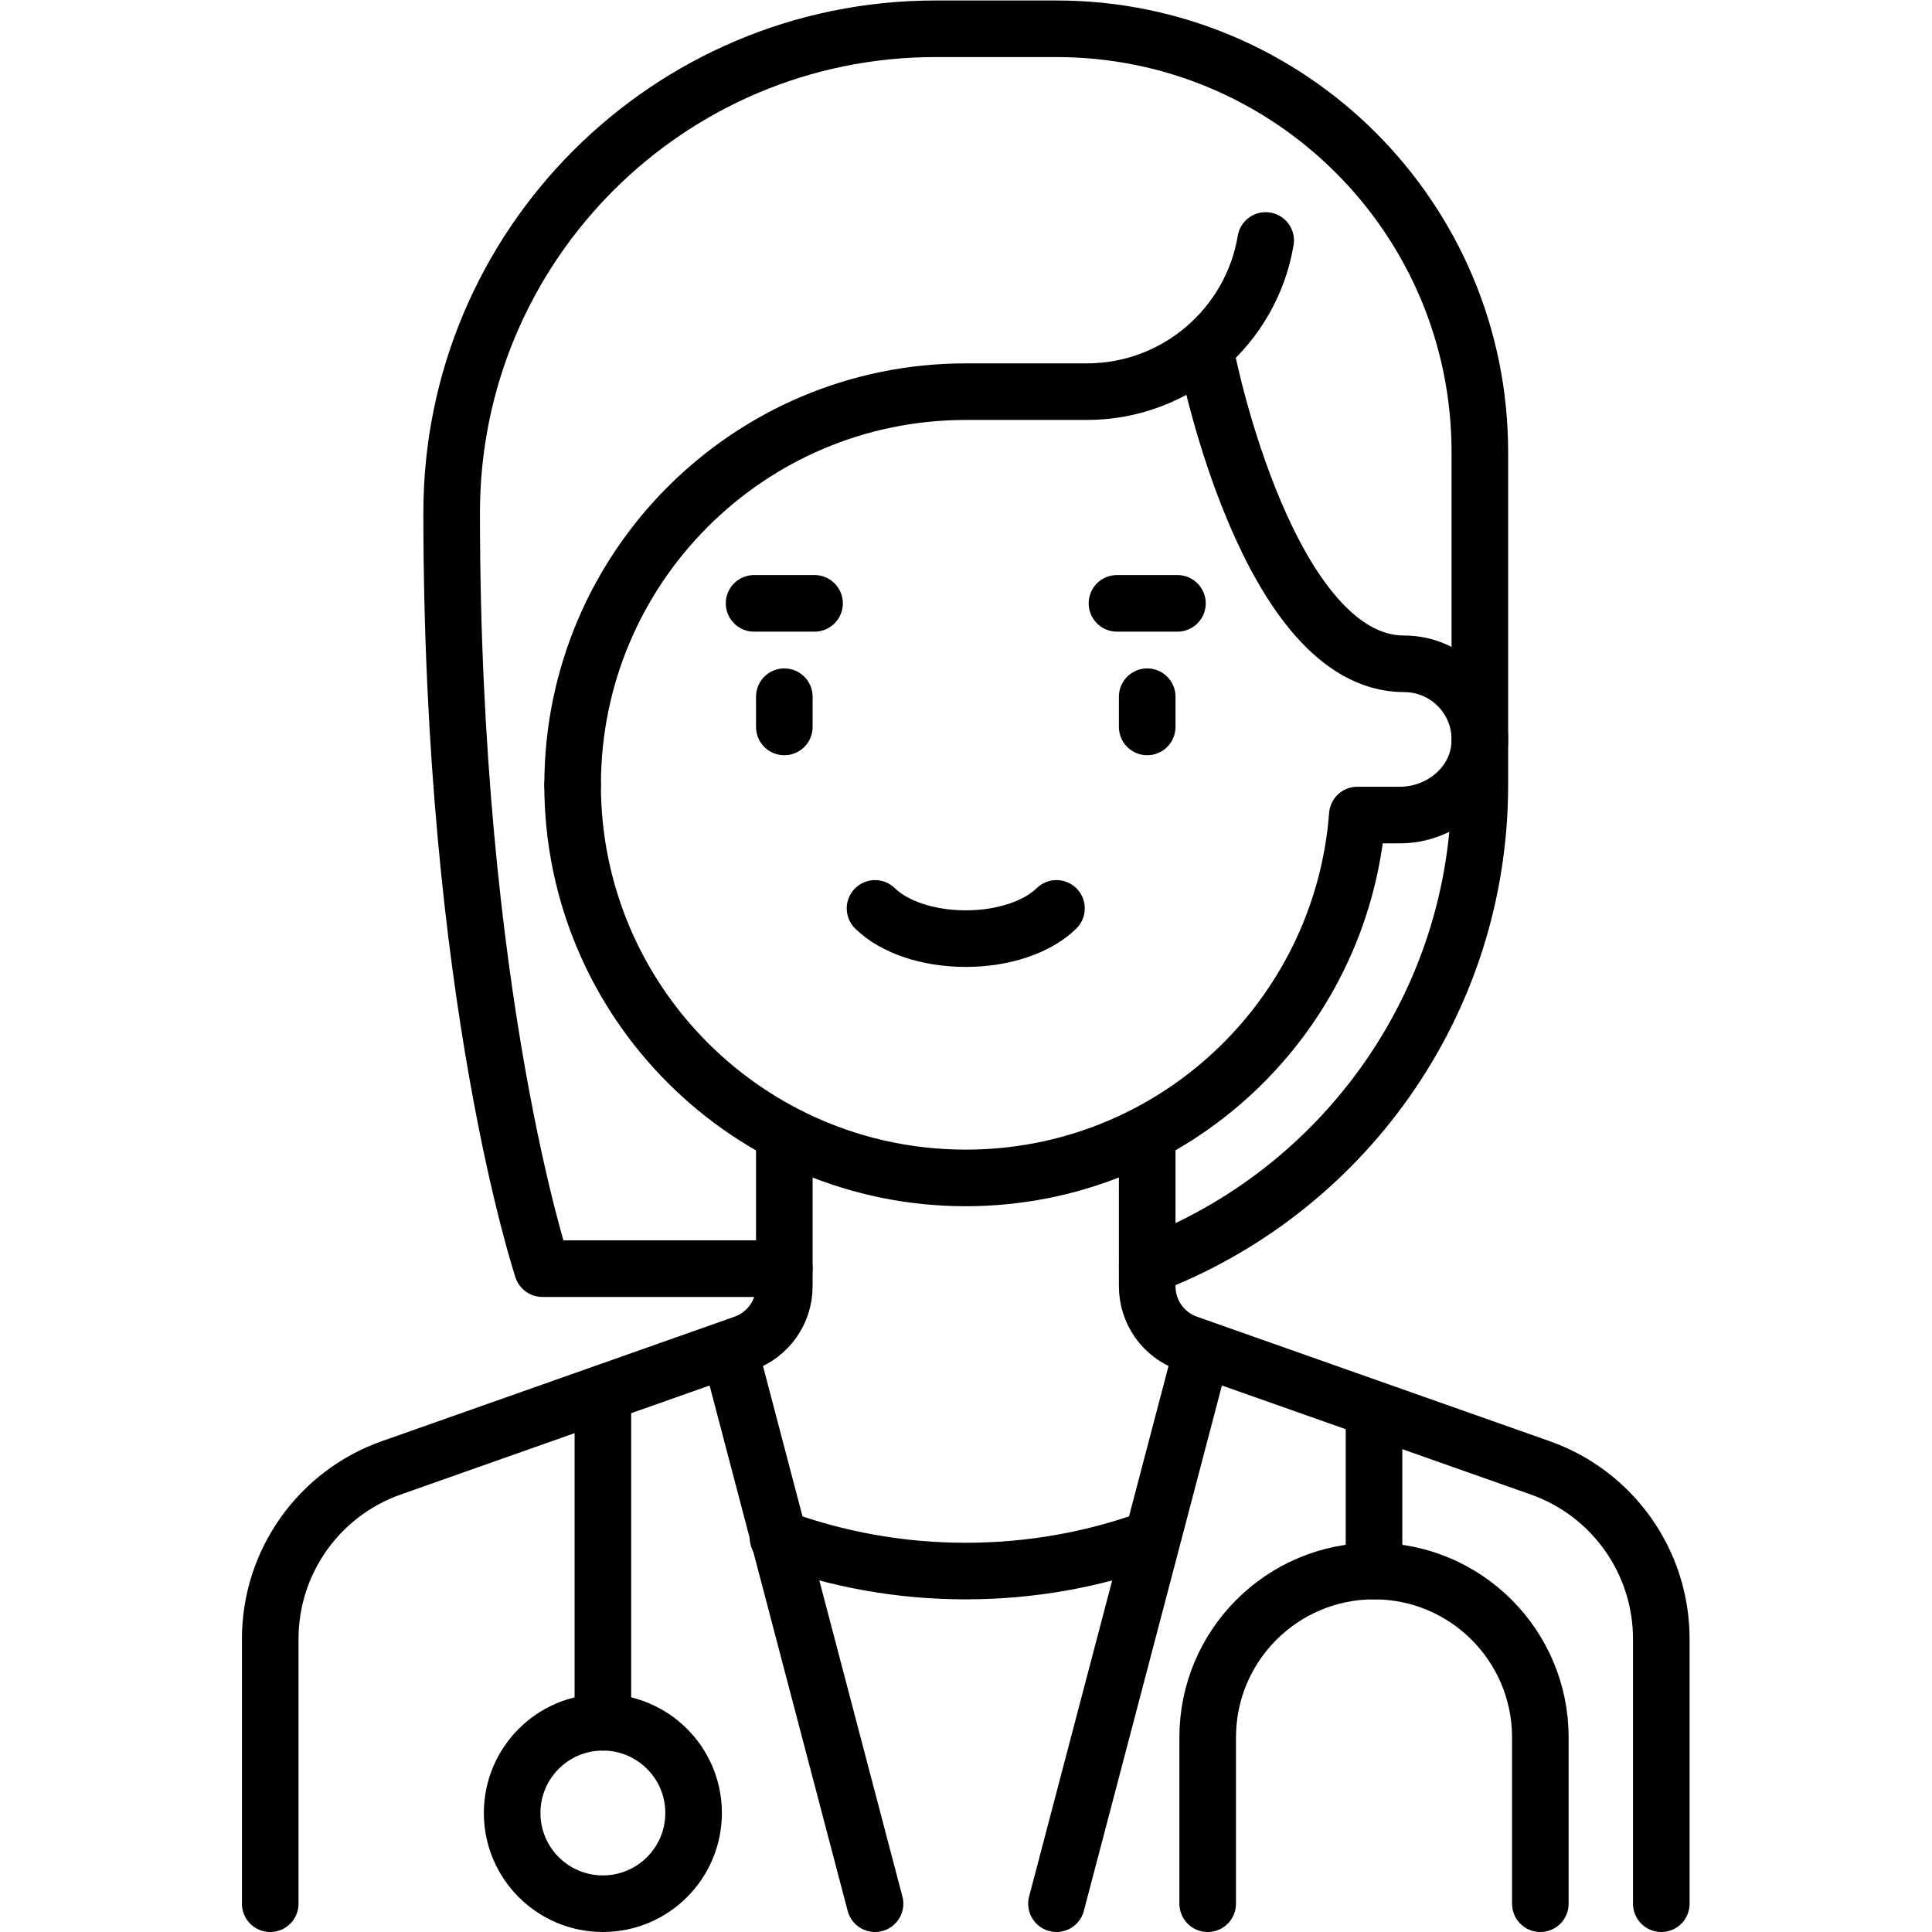
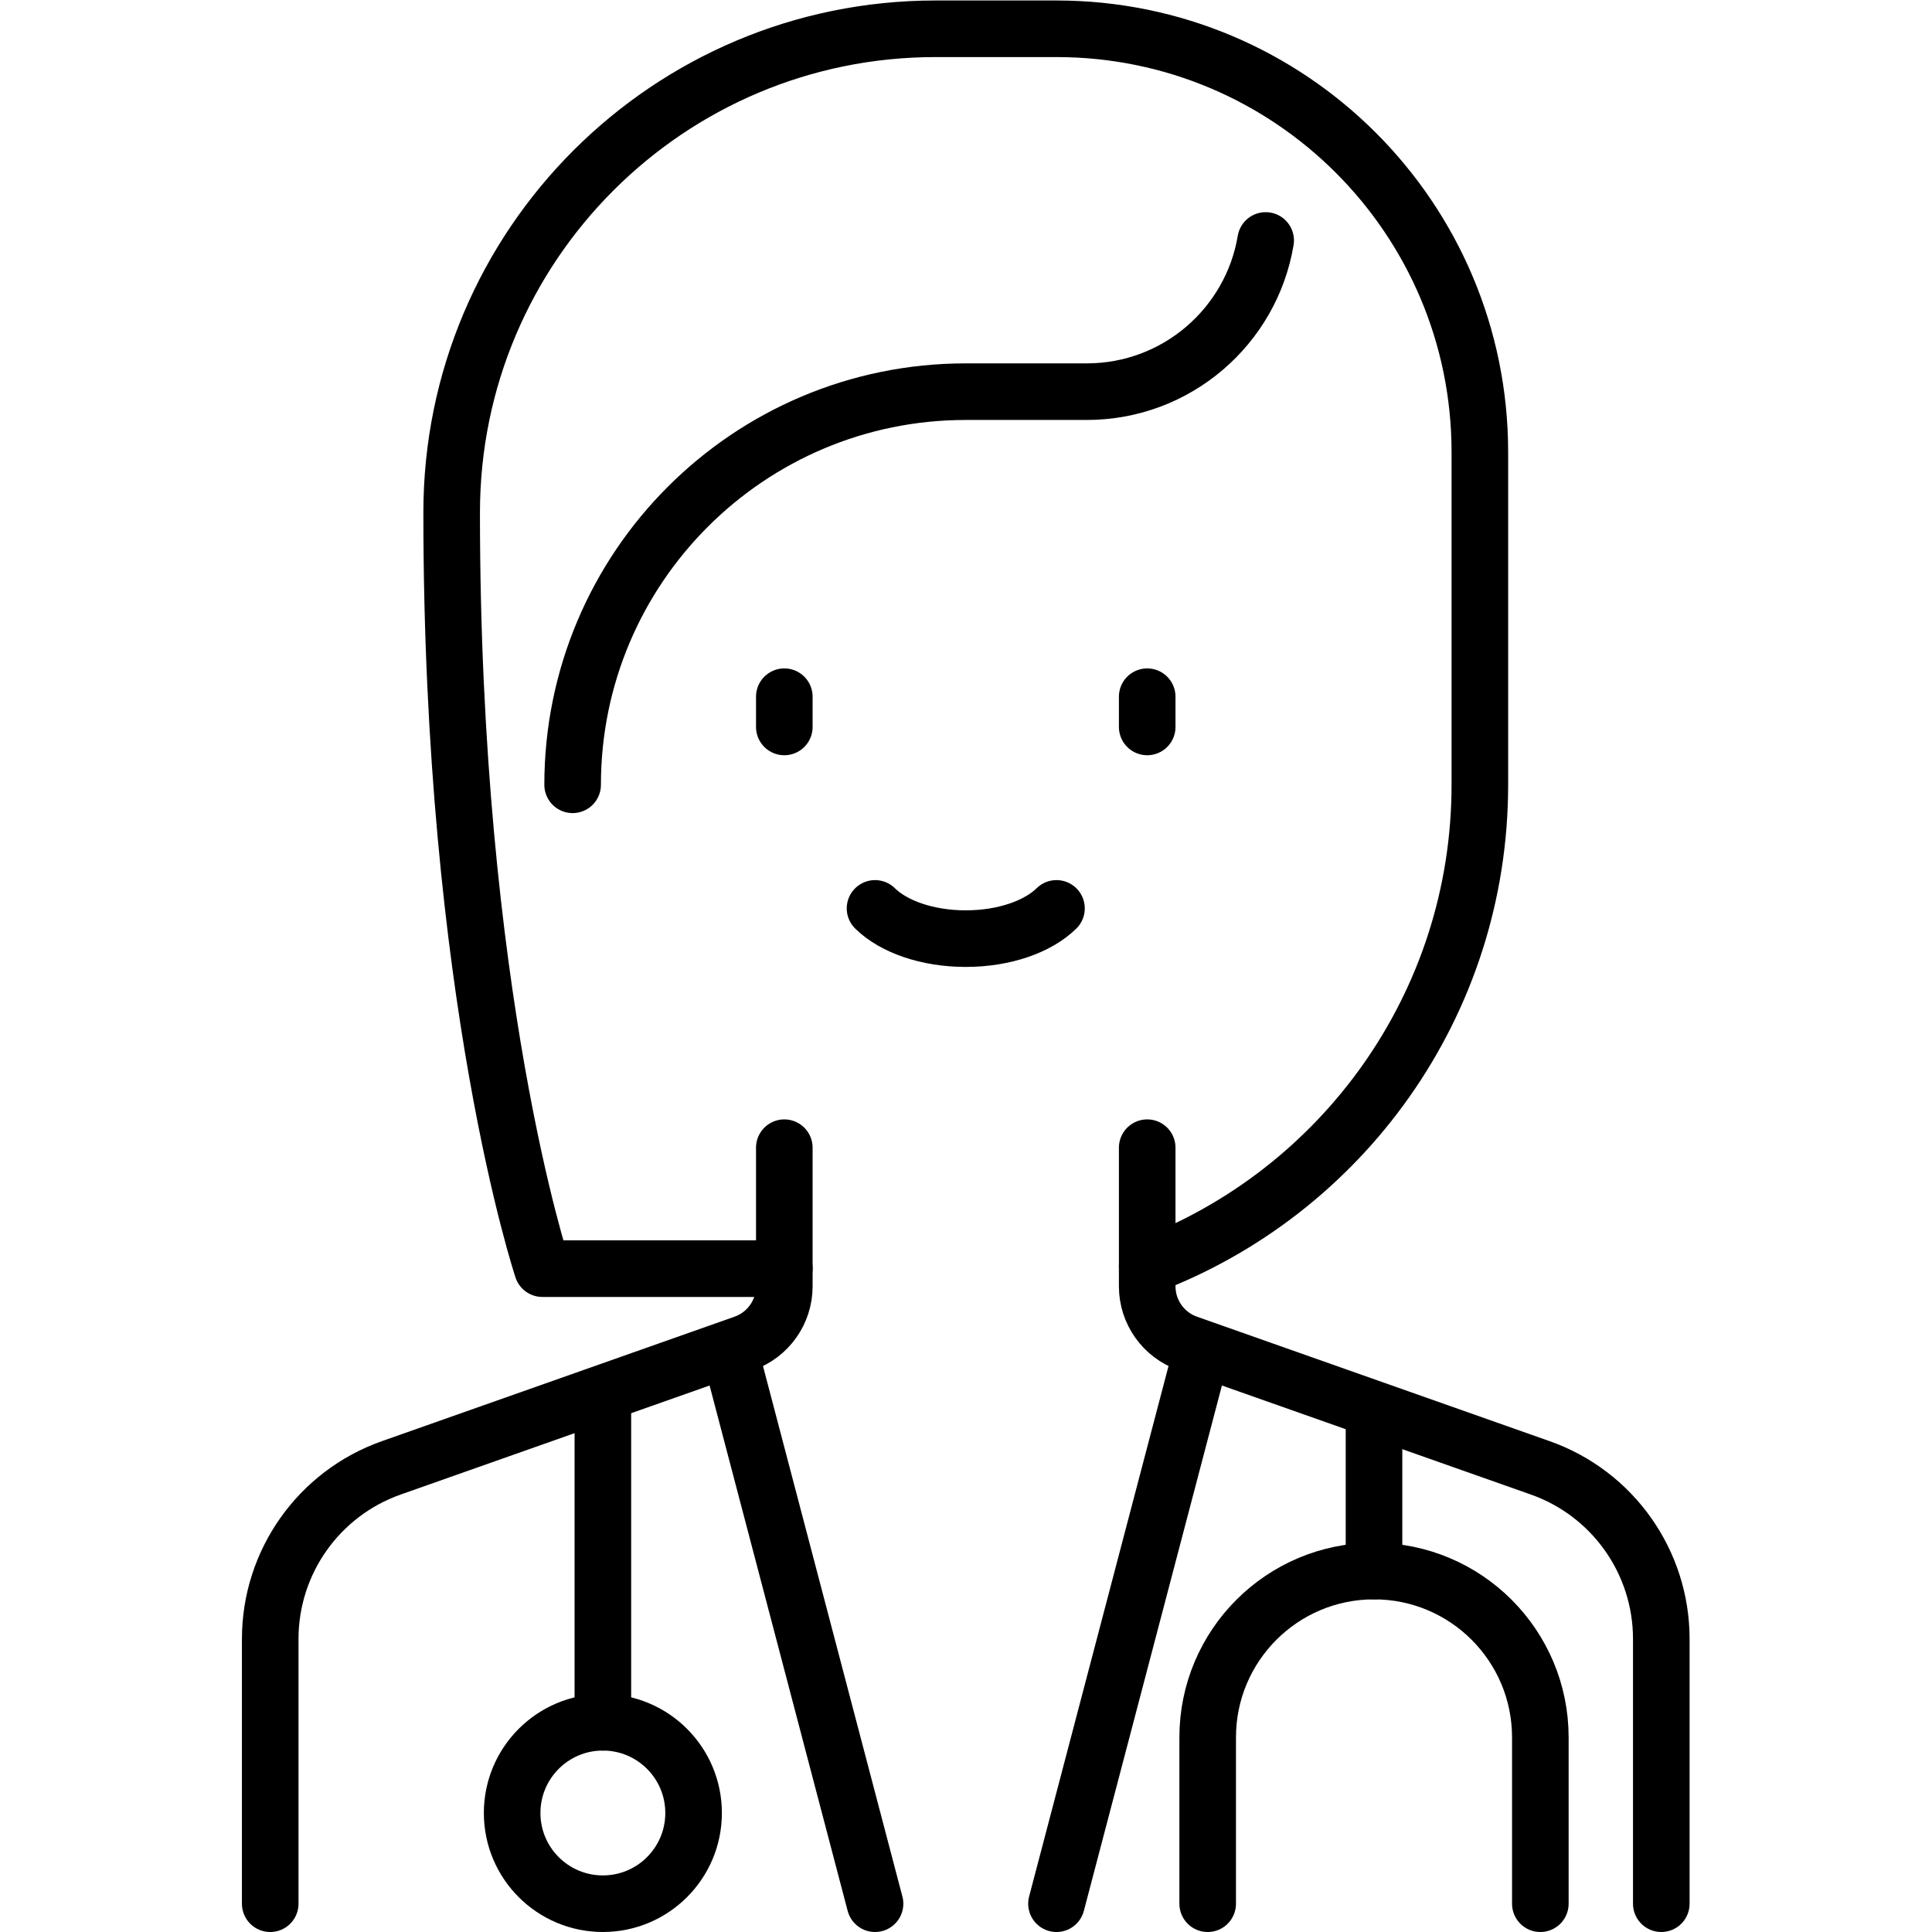
<svg xmlns="http://www.w3.org/2000/svg" version="1.1" id="svg177" xml:space="preserve" width="682.667" height="682.667" viewBox="0 0 682.667 682.667">
  <defs id="defs181">
    <clipPath clipPathUnits="userSpaceOnUse" id="clipPath199">
      <path d="M 0,512 H 512 V 0 H 0 Z" id="path197" />
    </clipPath>
  </defs>
  <g id="g183" transform="matrix(1.333,0,0,-1.333,0,682.667)">
    <g id="g185" transform="translate(207.903,327.449)">
      <path d="M 0,0 V -8.016" style="fill:none;stroke:#000000;stroke-width:15;stroke-linecap:round;stroke-linejoin:round;stroke-miterlimit:10;stroke-dasharray:none;stroke-opacity:1" id="path187" />
    </g>
    <g id="g189" transform="translate(304.097,327.449)">
      <path d="M 0,0 V -8.016" style="fill:none;stroke:#000000;stroke-width:15;stroke-linecap:round;stroke-linejoin:round;stroke-miterlimit:10;stroke-dasharray:none;stroke-opacity:1" id="path191" />
    </g>
    <g id="g193">
      <g id="g195" clip-path="url(#clipPath199)">
        <g id="g201" transform="translate(231.952,271.335)">
          <path d="m 0,0 c 4.836,-4.772 13.74,-8.016 24.048,-8.016 10.309,0 19.212,3.244 24.049,8.016" style="fill:none;stroke:#000000;stroke-width:15;stroke-linecap:round;stroke-linejoin:round;stroke-miterlimit:10;stroke-dasharray:none;stroke-opacity:1" id="path203" />
        </g>
        <g id="g205" transform="translate(151.783,304.097)">
-           <path d="m 0,0 c 0,-57.553 46.656,-104.209 104.209,-104.209 54.848,0 99.699,42.398 103.805,96.193 h 11.294 c 10.483,0 20.035,7.543 21.08,17.974 1.2,11.996 -8.187,22.107 -19.937,22.107 -36.073,0 -52.105,80.161 -52.105,80.161" style="fill:none;stroke:#000000;stroke-width:15;stroke-linecap:round;stroke-linejoin:round;stroke-miterlimit:10;stroke-dasharray:none;stroke-opacity:1" id="path207" />
-         </g>
+           </g>
        <g id="g209" transform="translate(207.903,207.903)">
          <path d="m 0,0 v -36.754 c 0,-6.797 -4.287,-12.856 -10.696,-15.118 l -93.489,-32.996 c -19.23,-6.787 -32.089,-24.963 -32.089,-45.355 v -70.18" style="fill:none;stroke:#000000;stroke-width:15;stroke-linecap:round;stroke-linejoin:round;stroke-miterlimit:10;stroke-dasharray:none;stroke-opacity:1" id="path211" />
        </g>
        <g id="g213" transform="translate(440.371,7.5)">
          <path d="m 0,0 v 70.18 c 0,20.393 -12.86,38.568 -32.089,45.355 l -93.489,32.996 c -6.41,2.262 -10.696,8.321 -10.696,15.118 v 36.754" style="fill:none;stroke:#000000;stroke-width:15;stroke-linecap:round;stroke-linejoin:round;stroke-miterlimit:10;stroke-dasharray:none;stroke-opacity:1" id="path215" />
        </g>
        <g id="g217" transform="translate(193.847,152.496)">
          <path d="M 0,0 38.104,-144.996" style="fill:none;stroke:#000000;stroke-width:15;stroke-linecap:round;stroke-linejoin:round;stroke-miterlimit:10;stroke-dasharray:none;stroke-opacity:1" id="path219" />
        </g>
        <g id="g221" transform="translate(318.153,152.496)">
          <path d="M 0,0 -38.104,-144.996" style="fill:none;stroke:#000000;stroke-width:15;stroke-linecap:round;stroke-linejoin:round;stroke-miterlimit:10;stroke-dasharray:none;stroke-opacity:1" id="path223" />
        </g>
        <g id="g225" transform="translate(304.935,104.187)">
-           <path d="m 0,0 c -15.28,-5.508 -31.757,-8.51 -48.936,-8.51 -17.486,0 -34.247,3.111 -49.758,8.809" style="fill:none;stroke:#000000;stroke-width:15;stroke-linecap:round;stroke-linejoin:round;stroke-miterlimit:10;stroke-dasharray:none;stroke-opacity:1" id="path227" />
-         </g>
+           </g>
        <g id="g229" transform="translate(151.791,304.097)">
          <path d="m 0,0 c 0,57.553 46.656,104.209 104.209,104.209 h 32.065 c 23.839,0 43.627,17.326 47.435,40.081" style="fill:none;stroke:#000000;stroke-width:15;stroke-linecap:round;stroke-linejoin:round;stroke-miterlimit:10;stroke-dasharray:none;stroke-opacity:1" id="path231" />
        </g>
        <g id="g233" transform="translate(304.097,176.553)">
          <path d="m 0,0 c 51.528,19.441 88.177,69.212 88.177,127.543 v 88.178 c 0,61.981 -50.245,112.226 -112.226,112.226 h -32.064 c -70.835,0 -128.259,-57.423 -128.259,-128.258 0,-128.258 24.049,-200.404 24.049,-200.404 h 64.129" style="fill:none;stroke:#000000;stroke-width:15;stroke-linecap:round;stroke-linejoin:round;stroke-miterlimit:10;stroke-dasharray:none;stroke-opacity:1" id="path235" />
        </g>
        <g id="g237" transform="translate(408.307,7.5)">
          <path d="m 0,0 v 44.089 c 0,24.349 -19.739,44.088 -44.089,44.088 -24.349,0 -44.089,-19.739 -44.089,-44.088 V 0" style="fill:none;stroke:#000000;stroke-width:15;stroke-linecap:round;stroke-linejoin:round;stroke-miterlimit:10;stroke-dasharray:none;stroke-opacity:1" id="path239" />
        </g>
        <g id="g241" transform="translate(364.218,95.677)">
          <path d="M 0,0 V 40.081" style="fill:none;stroke:#000000;stroke-width:15;stroke-linecap:round;stroke-linejoin:round;stroke-miterlimit:10;stroke-dasharray:none;stroke-opacity:1" id="path243" />
        </g>
        <g id="g245" transform="translate(159.807,141.16)">
          <path d="M 0,0 V -85.563" style="fill:none;stroke:#000000;stroke-width:15;stroke-linecap:round;stroke-linejoin:round;stroke-miterlimit:10;stroke-dasharray:none;stroke-opacity:1" id="path247" />
        </g>
        <g id="g249" transform="translate(183.855,31.548)">
          <path d="M 0,0 C 0,13.281 -10.767,24.048 -24.048,24.048 -37.33,24.048 -48.097,13.281 -48.097,0 c 0,-13.281 10.767,-24.048 24.049,-24.048 C -10.767,-24.048 0,-13.281 0,0 Z" style="fill:none;stroke:#000000;stroke-width:15;stroke-linecap:round;stroke-linejoin:round;stroke-miterlimit:10;stroke-dasharray:none;stroke-opacity:1" id="path251" />
        </g>
        <g id="g253" transform="translate(199.887,352.194)">
-           <path d="M 0,0 H 16.032" style="fill:none;stroke:#000000;stroke-width:15;stroke-linecap:round;stroke-linejoin:round;stroke-miterlimit:10;stroke-dasharray:none;stroke-opacity:1" id="path255" />
-         </g>
+           </g>
        <g id="g257" transform="translate(296.081,352.194)">
-           <path d="M 0,0 H 16.032" style="fill:none;stroke:#000000;stroke-width:15;stroke-linecap:round;stroke-linejoin:round;stroke-miterlimit:10;stroke-dasharray:none;stroke-opacity:1" id="path259" />
-         </g>
+           </g>
      </g>
    </g>
  </g>
</svg>